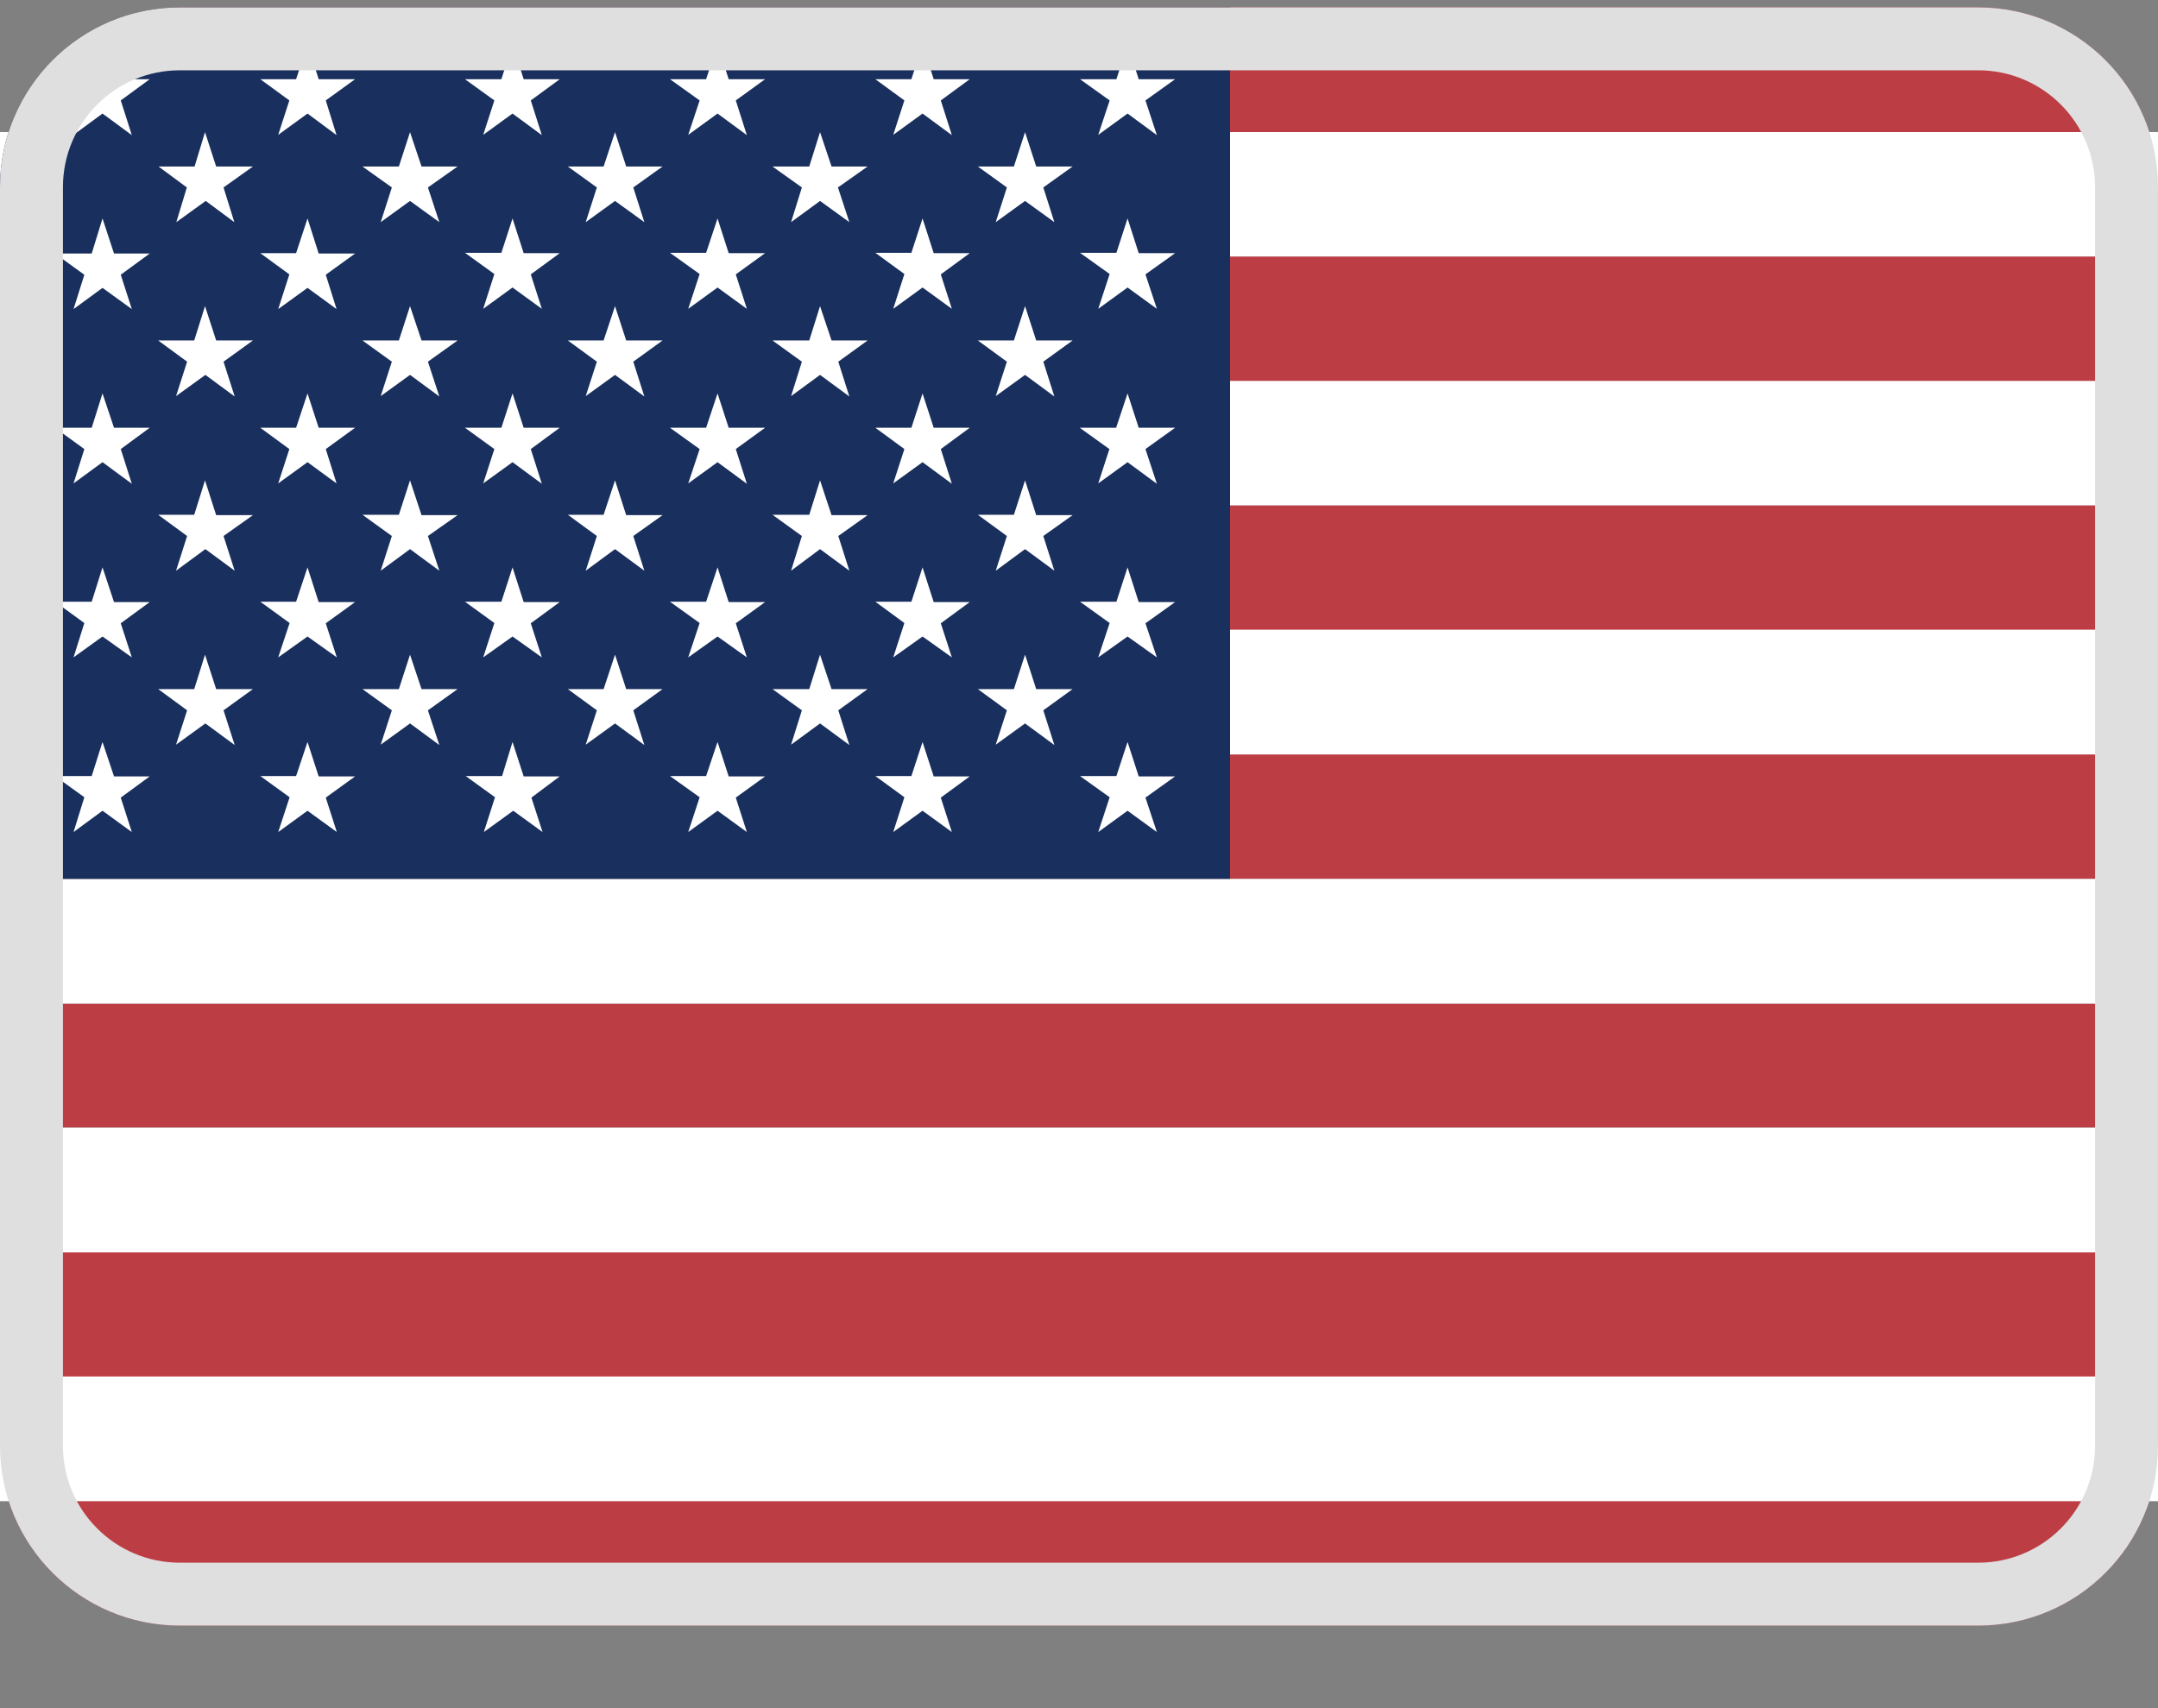
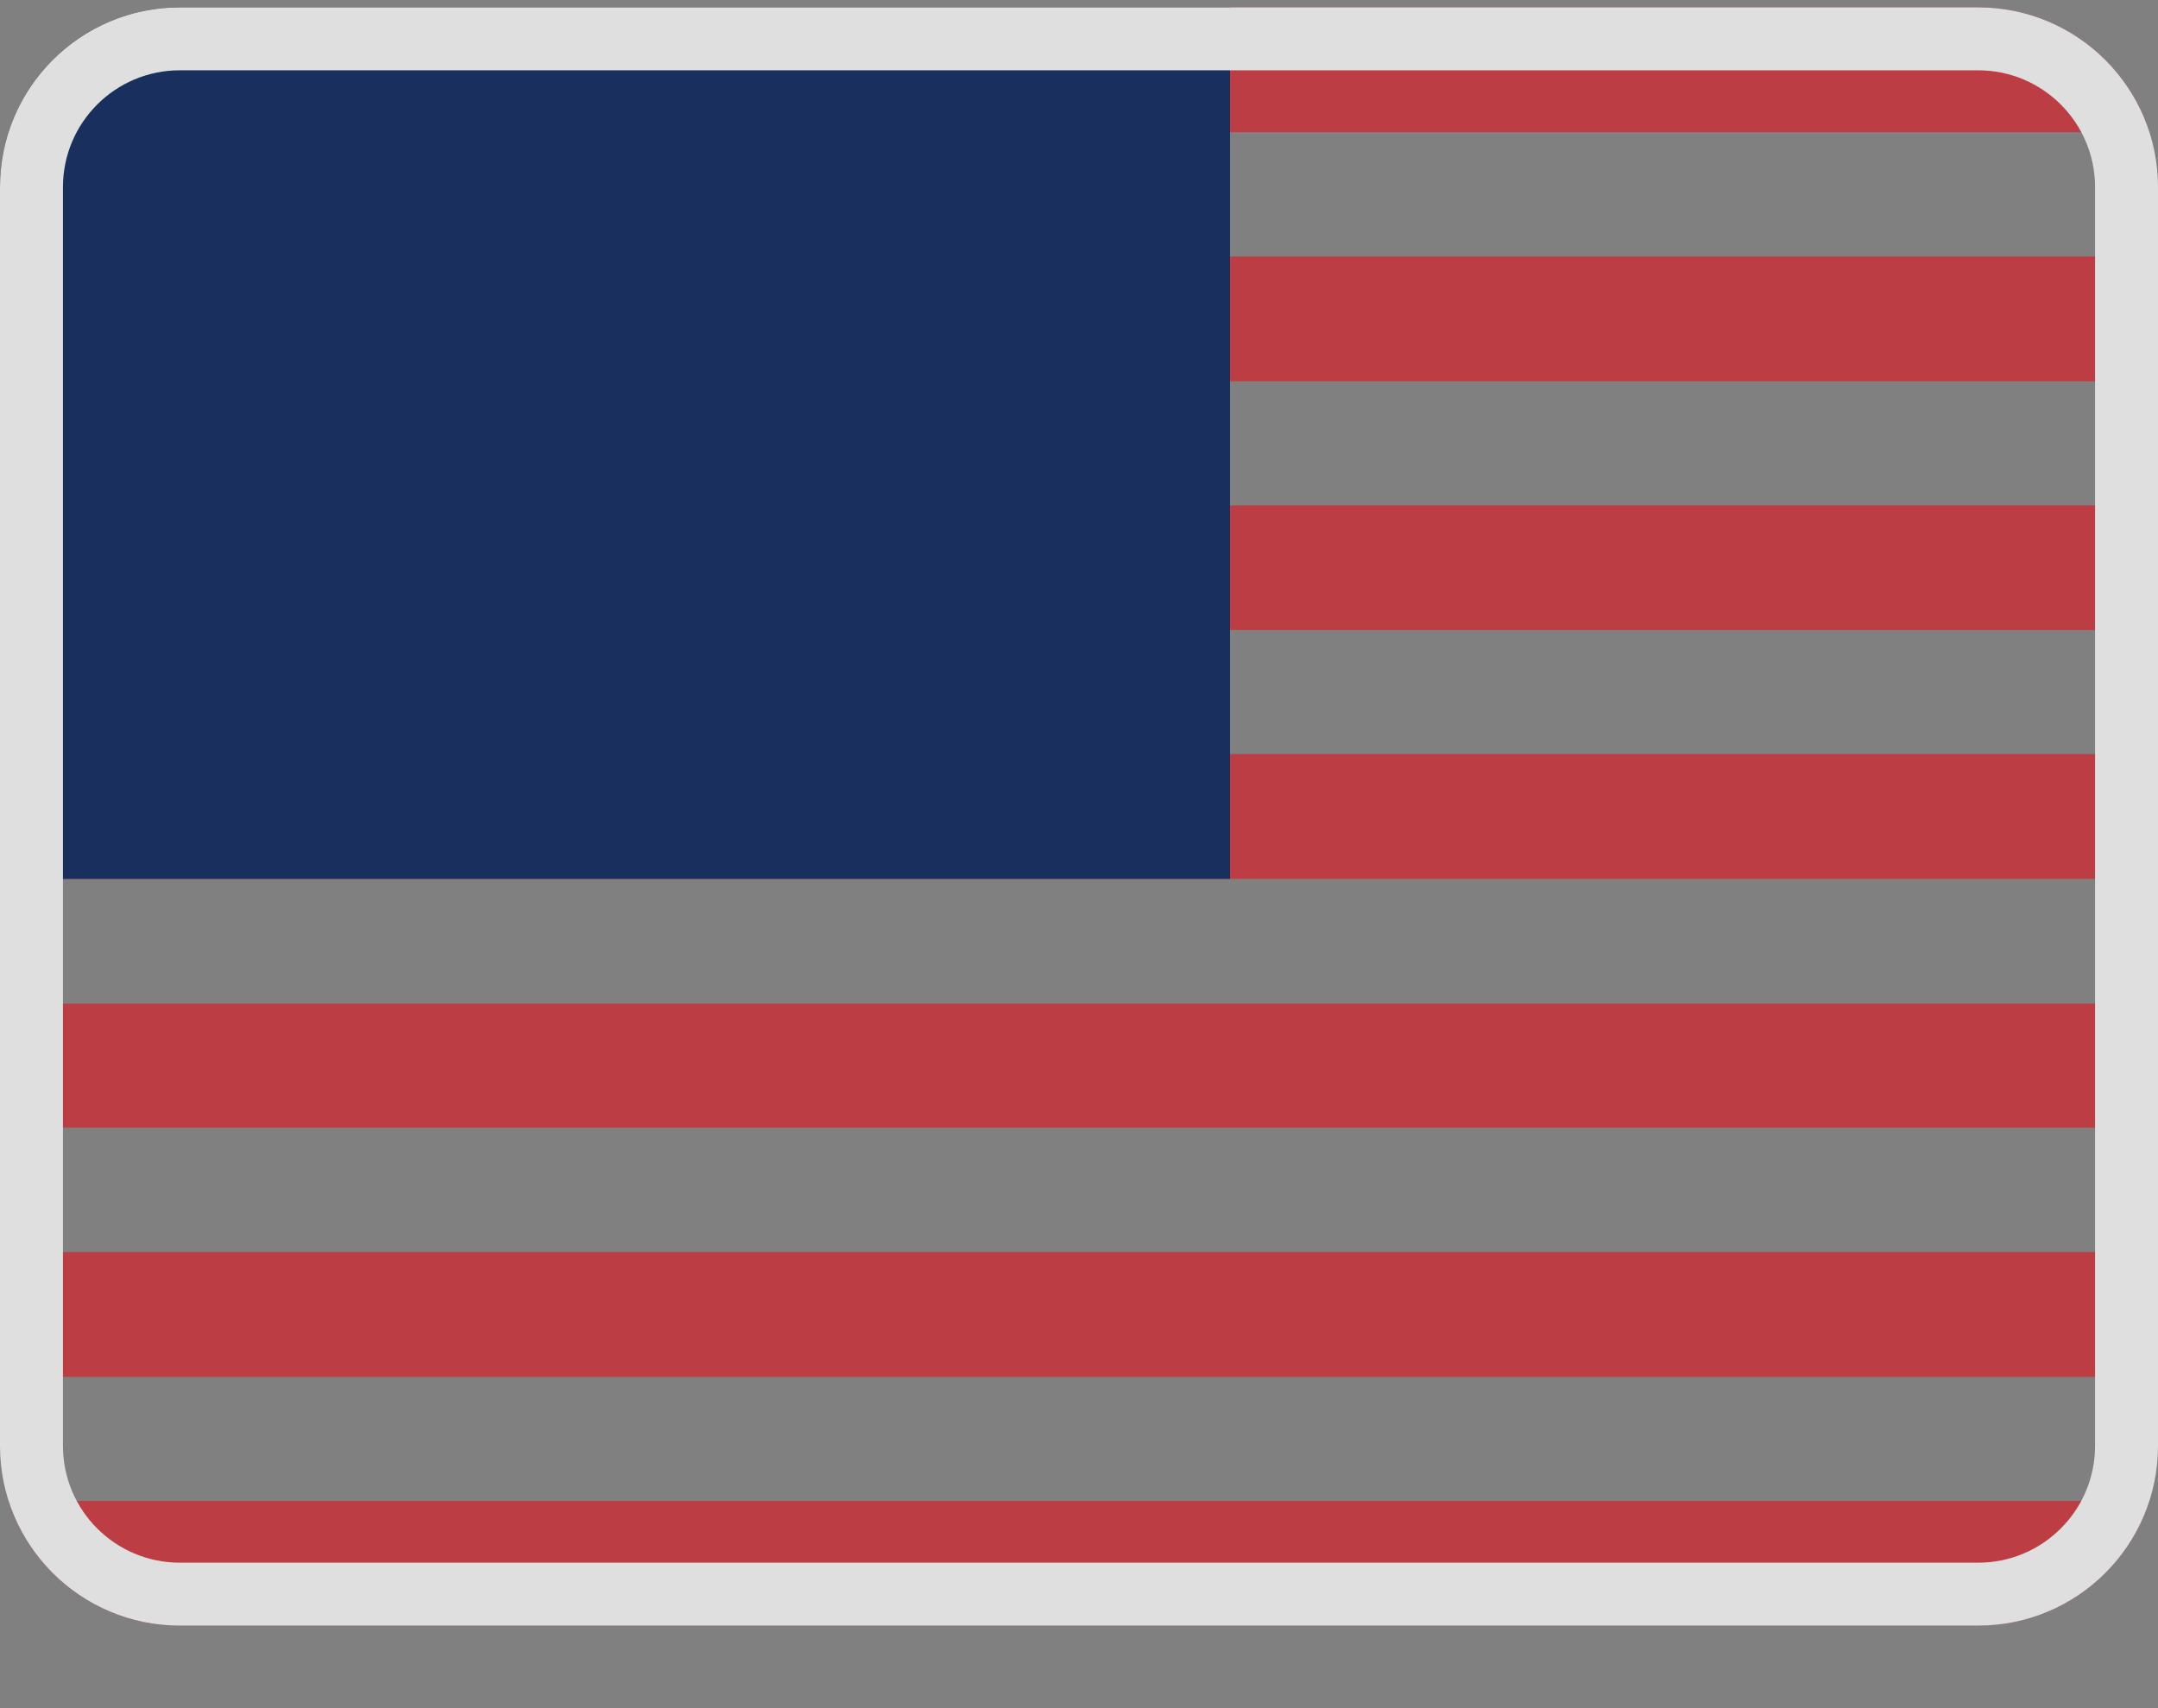
<svg xmlns="http://www.w3.org/2000/svg" width="24" height="19" viewBox="0 0 24 19" fill="none">
  <rect x="0" y="0" width="24" height="19" fill="#808080" stroke="none" />
  <path fill-rule="evenodd" clip-rule="evenodd" d="M0 2.853V4.241H24V2.853H0ZM22 0.082H2C1.109 0.082 0.354 0.665 0.096 1.47H23.904C23.646 0.665 22.891 0.082 22 0.082ZM24 5.621H0V7.008H24V5.621ZM24 8.388H0V9.776H24V8.388ZM24 11.163H0V12.543H24V11.163ZM24 13.927H0V15.315H24V13.927ZM23.904 16.695H0.096C0.354 17.5 1.109 18.082 2 18.082H22C22.891 18.082 23.646 17.5 23.904 16.695Z" fill="#BD3D44" />
-   <path fill-rule="evenodd" clip-rule="evenodd" d="M0 1.469H24V2.853H0V1.469ZM0 4.237H24V5.621H0V4.237ZM0 7.004H24V8.392H0V7.004ZM0 9.776H24V11.163H0V9.776ZM0 12.543H24V13.931H0V12.543ZM0 15.311H24V16.698H0V15.311Z" fill="white" />
  <path fill-rule="evenodd" clip-rule="evenodd" d="M2 0.082C0.895 0.082 0 0.977 0 2.082V9.776H13.68V0.082H2Z" fill="#192F5D" />
-   <path fill-rule="evenodd" clip-rule="evenodd" d="M1.14 0.495L1.268 0.881H1.665L1.343 1.117L1.466 1.503L1.14 1.263L0.818 1.5L0.938 1.117L0.611 0.881H1.02L1.14 0.495ZM3.42 0.495L3.544 0.881H3.949L3.623 1.117L3.743 1.503L3.42 1.263L3.094 1.5L3.218 1.117L2.895 0.881H3.293L3.42 0.495ZM5.7 0.495L5.824 0.881H6.225L5.903 1.117L6.026 1.503L5.7 1.263L5.374 1.5L5.498 1.117L5.171 0.881H5.576L5.7 0.495ZM7.98 0.495L8.104 0.881H8.509L8.183 1.117L8.306 1.503L7.98 1.263L7.654 1.5L7.781 1.117L7.451 0.881H7.853L7.98 0.495ZM10.26 0.495L10.384 0.881H10.785L10.463 1.117L10.586 1.503L10.26 1.263L9.934 1.5L10.058 1.117L9.735 0.881H10.136L10.26 0.495ZM12.54 0.495L12.664 0.881H13.069L12.739 1.117L12.866 1.503L12.54 1.263L12.214 1.5L12.341 1.117L12.011 0.881H12.416L12.54 0.495ZM2.28 1.47L2.404 1.852H2.813L2.486 2.085L2.606 2.471L2.288 2.235L1.961 2.471L2.078 2.085L1.763 1.852H2.164L2.28 1.47ZM4.56 1.47L4.688 1.852H5.089L4.759 2.085L4.886 2.471L4.56 2.235L4.234 2.471L4.358 2.085L4.031 1.852H4.436L4.56 1.47ZM6.84 1.47L6.964 1.852H7.369L7.043 2.085L7.166 2.471L6.84 2.235L6.514 2.471L6.638 2.085L6.315 1.852H6.713L6.84 1.47ZM9.12 1.47L9.248 1.852H9.649L9.319 2.085L9.446 2.471L9.12 2.235L8.798 2.471L8.918 2.085L8.591 1.852H9L9.12 1.47ZM11.4 1.47L11.524 1.852H11.929L11.603 2.085L11.726 2.471L11.4 2.235L11.074 2.471L11.198 2.085L10.875 1.852H11.276L11.4 1.47ZM1.14 2.43L1.268 2.82H1.665L1.343 3.056L1.466 3.438L1.14 3.202L0.818 3.438L0.938 3.056L0.611 2.82H1.02L1.14 2.43ZM3.42 2.43L3.544 2.82H3.949L3.623 3.056L3.743 3.438L3.42 3.202L3.094 3.438L3.218 3.052L2.895 2.816H3.293L3.42 2.43ZM5.7 2.43L5.824 2.816H6.225L5.903 3.052L6.026 3.435L5.7 3.198L5.374 3.435L5.498 3.048L5.171 2.812H5.576L5.7 2.43ZM7.98 2.43L8.104 2.816H8.509L8.183 3.052L8.306 3.435L7.98 3.198L7.654 3.435L7.781 3.048L7.451 2.812H7.853L7.98 2.43ZM10.26 2.43L10.384 2.816H10.785L10.463 3.052L10.586 3.435L10.26 3.198L9.934 3.435L10.058 3.048L9.735 2.812H10.136L10.26 2.43ZM12.54 2.43L12.664 2.816H13.069L12.739 3.052L12.866 3.435L12.54 3.198L12.214 3.435L12.341 3.048L12.011 2.812H12.416L12.54 2.43ZM2.28 3.405L2.404 3.787H2.813L2.486 4.023L2.61 4.41L2.284 4.17L1.958 4.406L2.081 4.023L1.759 3.787H2.16L2.28 3.405ZM4.56 3.405L4.688 3.787H5.089L4.759 4.023L4.886 4.41L4.56 4.17L4.234 4.406L4.358 4.023L4.031 3.787H4.436L4.56 3.405ZM6.84 3.405L6.964 3.787H7.369L7.043 4.023L7.166 4.41L6.84 4.17L6.514 4.406L6.638 4.023L6.315 3.787H6.713L6.84 3.405ZM9.12 3.405L9.248 3.787H9.649L9.323 4.023L9.446 4.41L9.12 4.17L8.798 4.406L8.918 4.023L8.591 3.787H9L9.12 3.405ZM11.4 3.405L11.524 3.787H11.929L11.603 4.023L11.726 4.41L11.4 4.17L11.074 4.406L11.198 4.023L10.875 3.787H11.276L11.4 3.405ZM1.14 4.376L1.268 4.758H1.665L1.343 4.995L1.466 5.381L1.14 5.141L0.818 5.377L0.938 4.995L0.611 4.758H1.02L1.14 4.376ZM3.42 4.376L3.544 4.758H3.949L3.623 4.995L3.743 5.377L3.42 5.141L3.094 5.377L3.218 4.995L2.895 4.758H3.293L3.42 4.376ZM5.7 4.376L5.824 4.758H6.225L5.903 4.995L6.026 5.381L5.7 5.141L5.374 5.377L5.498 4.995L5.171 4.758H5.576L5.7 4.376ZM7.98 4.376L8.104 4.758H8.509L8.183 4.995L8.306 5.381L7.98 5.141L7.654 5.377L7.781 4.995L7.451 4.758H7.853L7.98 4.376ZM10.26 4.376L10.384 4.758H10.785L10.463 4.995L10.586 5.381L10.26 5.141L9.934 5.377L10.058 4.995L9.735 4.758H10.136L10.26 4.376ZM12.54 4.376L12.664 4.758H13.069L12.739 4.995L12.866 5.381L12.54 5.141L12.214 5.377L12.338 4.995L12.008 4.758H12.413L12.54 4.376ZM2.28 5.343L2.404 5.73H2.813L2.486 5.962L2.61 6.348L2.284 6.108L1.958 6.348L2.081 5.962L1.759 5.726H2.16L2.28 5.343ZM4.56 5.343L4.688 5.73H5.089L4.759 5.962L4.886 6.348L4.56 6.108L4.234 6.348L4.358 5.962L4.031 5.726H4.436L4.56 5.343ZM6.84 5.343L6.964 5.73H7.369L7.043 5.962L7.166 6.348L6.84 6.108L6.514 6.348L6.638 5.962L6.315 5.726H6.713L6.84 5.343ZM9.12 5.343L9.248 5.73H9.649L9.323 5.962L9.446 6.348L9.12 6.108L8.798 6.348L8.918 5.962L8.591 5.726H9L9.12 5.343ZM11.4 5.343L11.524 5.73H11.929L11.603 5.962L11.726 6.348L11.4 6.108L11.074 6.348L11.198 5.962L10.875 5.726H11.276L11.4 5.343ZM1.14 6.311L1.268 6.697H1.665L1.343 6.933L1.466 7.312L1.14 7.08L0.818 7.312L0.938 6.93L0.611 6.693H1.02L1.14 6.311ZM3.42 6.311L3.544 6.697H3.949L3.623 6.933L3.746 7.312L3.42 7.08L3.094 7.312L3.221 6.93L2.895 6.693H3.293L3.42 6.311ZM5.7 6.311L5.824 6.697H6.225L5.903 6.933L6.026 7.312L5.7 7.08L5.374 7.312L5.498 6.93L5.171 6.693H5.576L5.7 6.311ZM7.98 6.311L8.104 6.697H8.509L8.183 6.933L8.306 7.312L7.98 7.08L7.654 7.312L7.781 6.93L7.451 6.693H7.853L7.98 6.311ZM10.26 6.311L10.384 6.697H10.785L10.463 6.933L10.586 7.312L10.26 7.08L9.934 7.312L10.058 6.93L9.735 6.693H10.136L10.26 6.311ZM12.54 6.311L12.664 6.697H13.069L12.739 6.933L12.866 7.312L12.54 7.08L12.214 7.312L12.341 6.93L12.011 6.693H12.416L12.54 6.311ZM2.28 7.282L2.404 7.665H2.813L2.486 7.901L2.61 8.287L2.284 8.047L1.958 8.283L2.081 7.901L1.759 7.665H2.16L2.28 7.282ZM4.56 7.282L4.688 7.665H5.089L4.759 7.901L4.886 8.287L4.56 8.047L4.234 8.283L4.358 7.901L4.031 7.665H4.436L4.56 7.282ZM6.84 7.282L6.964 7.665H7.369L7.043 7.901L7.166 8.287L6.84 8.047L6.514 8.283L6.638 7.901L6.315 7.665H6.713L6.84 7.282ZM9.12 7.282L9.248 7.665H9.649L9.323 7.901L9.446 8.287L9.12 8.047L8.798 8.283L8.918 7.901L8.591 7.665H9L9.12 7.282ZM11.4 7.282L11.524 7.665H11.929L11.603 7.901L11.726 8.287L11.4 8.047L11.074 8.283L11.198 7.901L10.875 7.665H11.276L11.4 7.282ZM1.14 8.253L1.268 8.636H1.665L1.343 8.872L1.466 9.255L1.14 9.018L0.818 9.255L0.938 8.868L0.611 8.632H1.02L1.14 8.253ZM3.42 8.253L3.544 8.636H3.949L3.623 8.872L3.746 9.255L3.42 9.018L3.094 9.255L3.221 8.868L2.895 8.632H3.293L3.42 8.253ZM5.7 8.253L5.824 8.636H6.225L5.91 8.872L6.034 9.255L5.708 9.018L5.381 9.255L5.505 8.868L5.179 8.632H5.584L5.7 8.253ZM7.98 8.253L8.104 8.636H8.509L8.183 8.872L8.306 9.255L7.98 9.018L7.654 9.255L7.781 8.868L7.451 8.632H7.853L7.98 8.253ZM10.26 8.253L10.384 8.636H10.785L10.463 8.872L10.586 9.255L10.26 9.018L9.934 9.255L10.058 8.868L9.735 8.632H10.136L10.26 8.253ZM12.54 8.253L12.664 8.636H13.069L12.739 8.872L12.866 9.255L12.54 9.018L12.214 9.255L12.341 8.868L12.011 8.632H12.416L12.54 8.253Z" fill="white" />
  <path fill-rule="evenodd" clip-rule="evenodd" d="M22 0.782H2C1.282 0.782 0.7 1.364 0.7 2.082V16.082C0.7 16.8 1.282 17.382 2 17.382H22C22.718 17.382 23.3 16.8 23.3 16.082V2.082C23.3 1.364 22.718 0.782 22 0.782ZM2 0.082C0.895 0.082 0 0.977 0 2.082V16.082C0 17.187 0.895 18.082 2 18.082H22C23.105 18.082 24 17.187 24 16.082V2.082C24 0.977 23.105 0.082 22 0.082H2Z" fill="#DFDFDF" />
</svg>